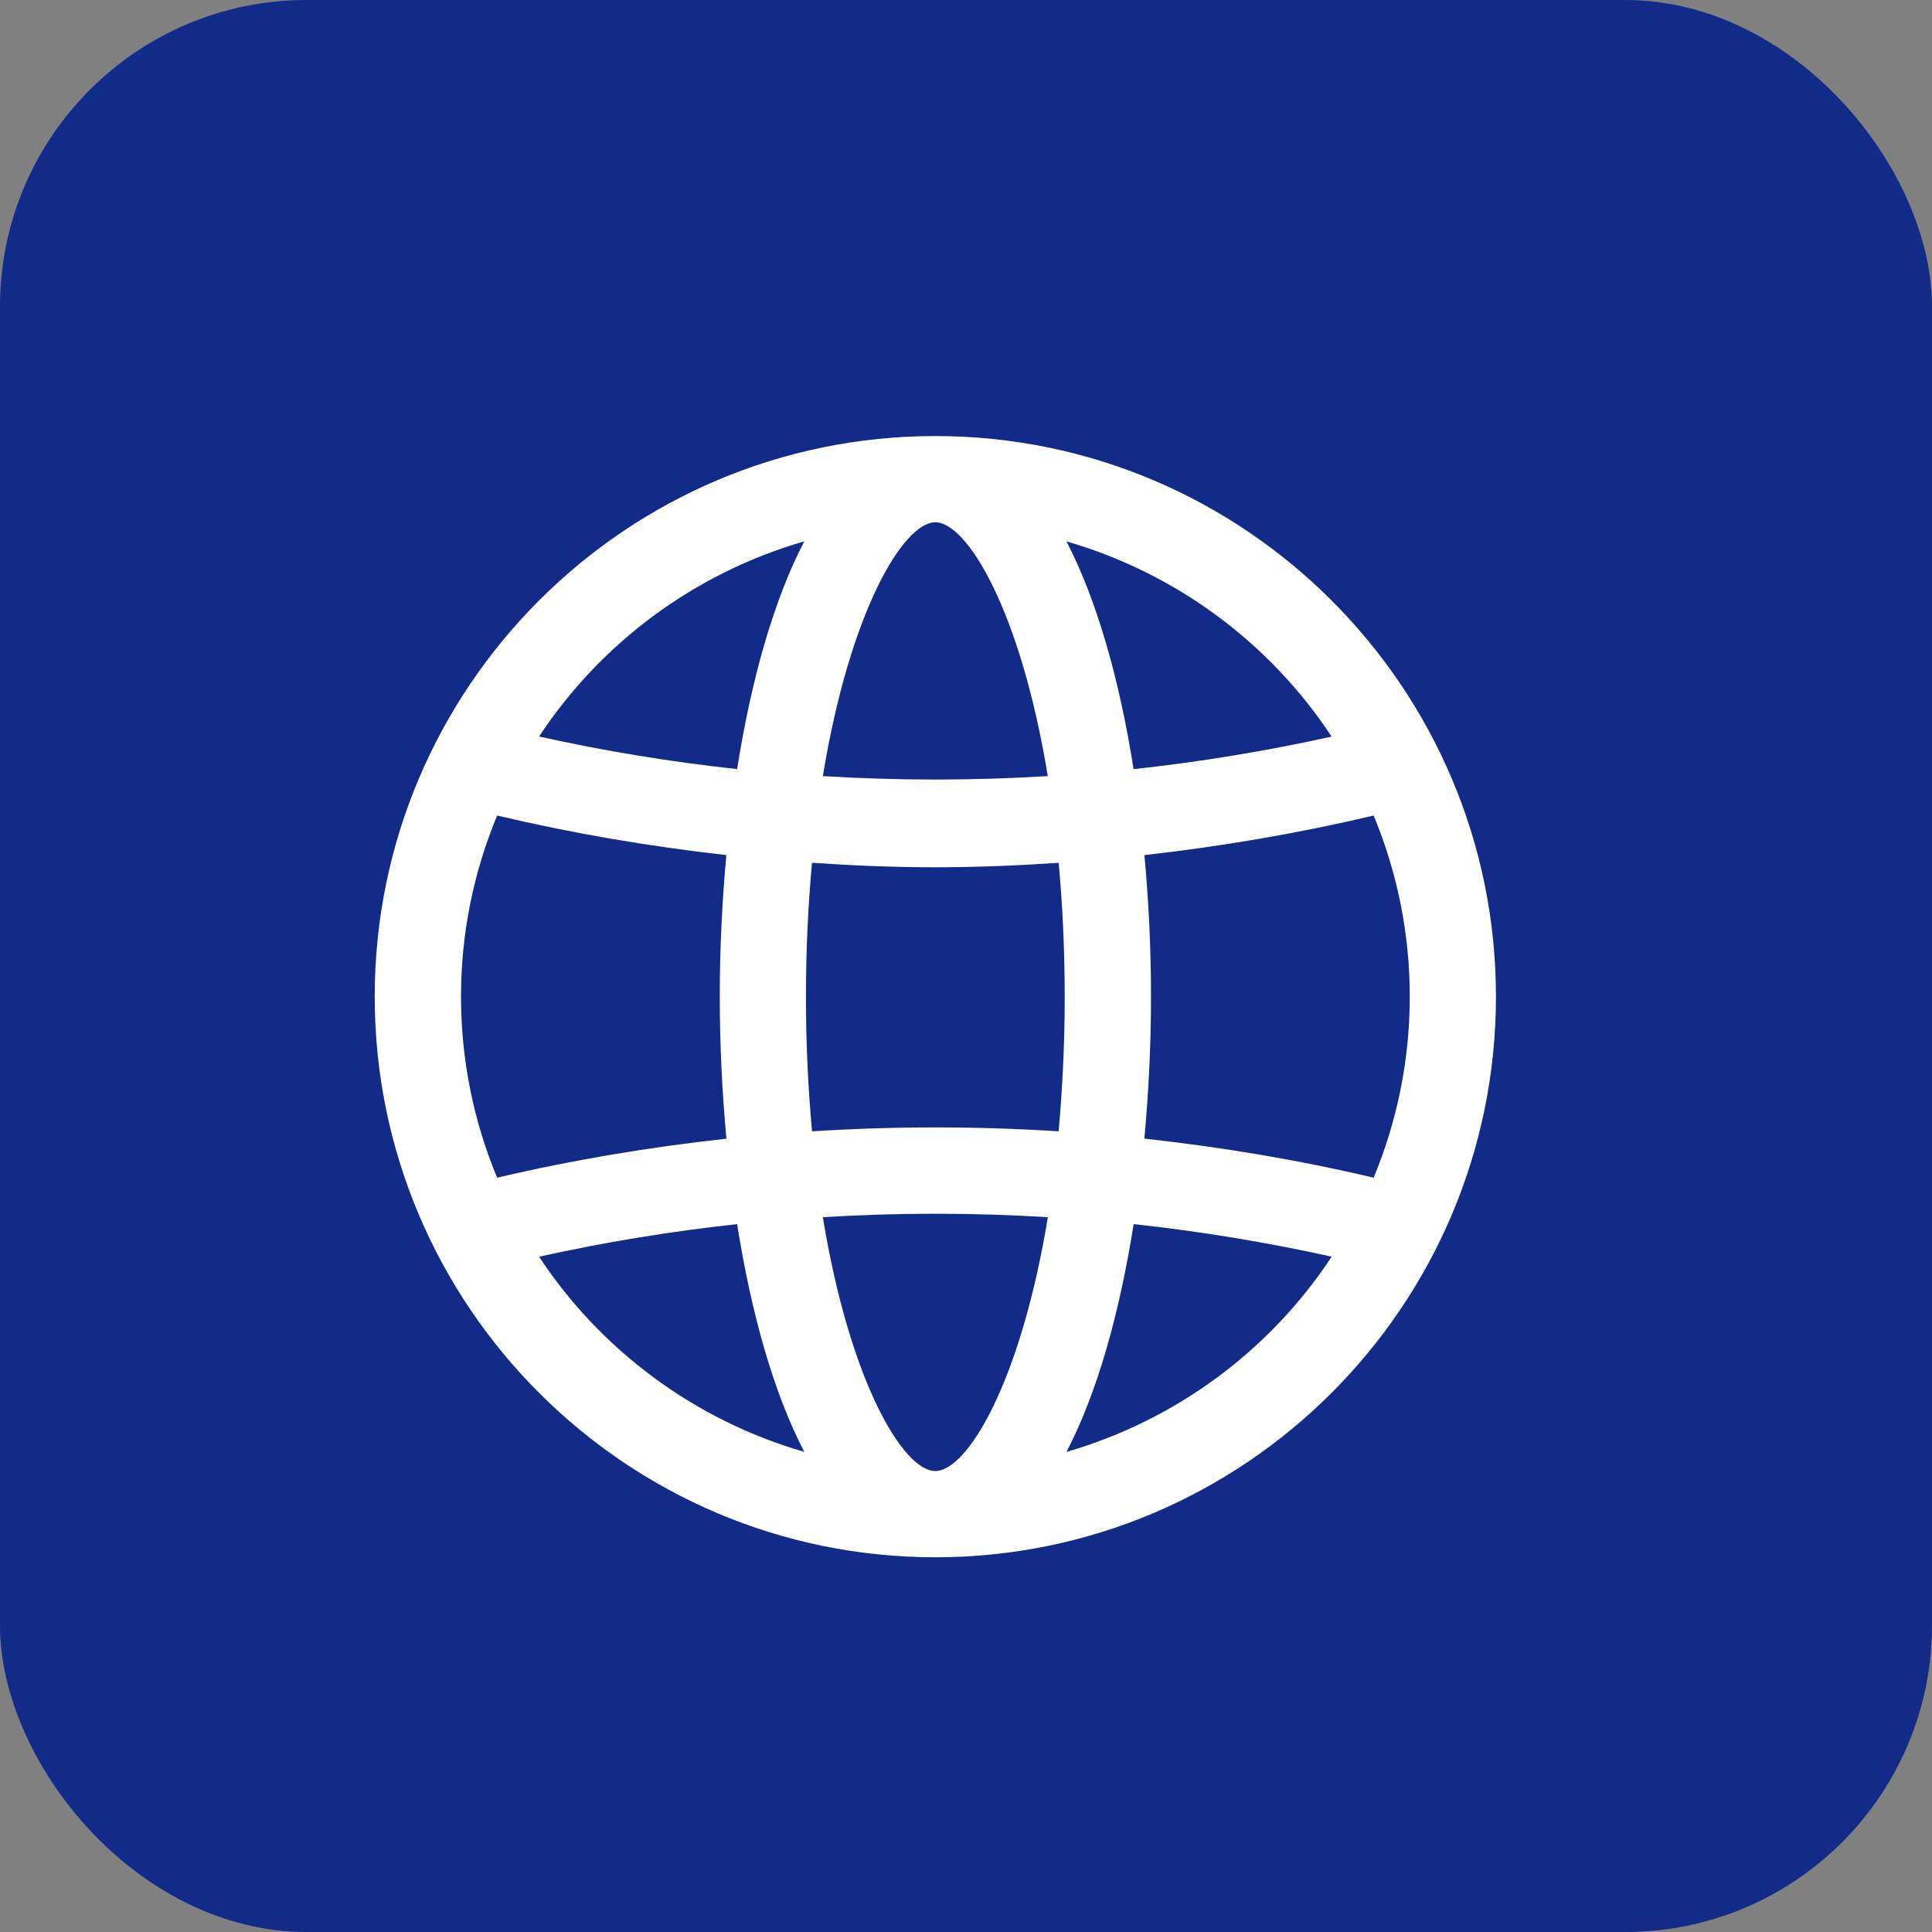
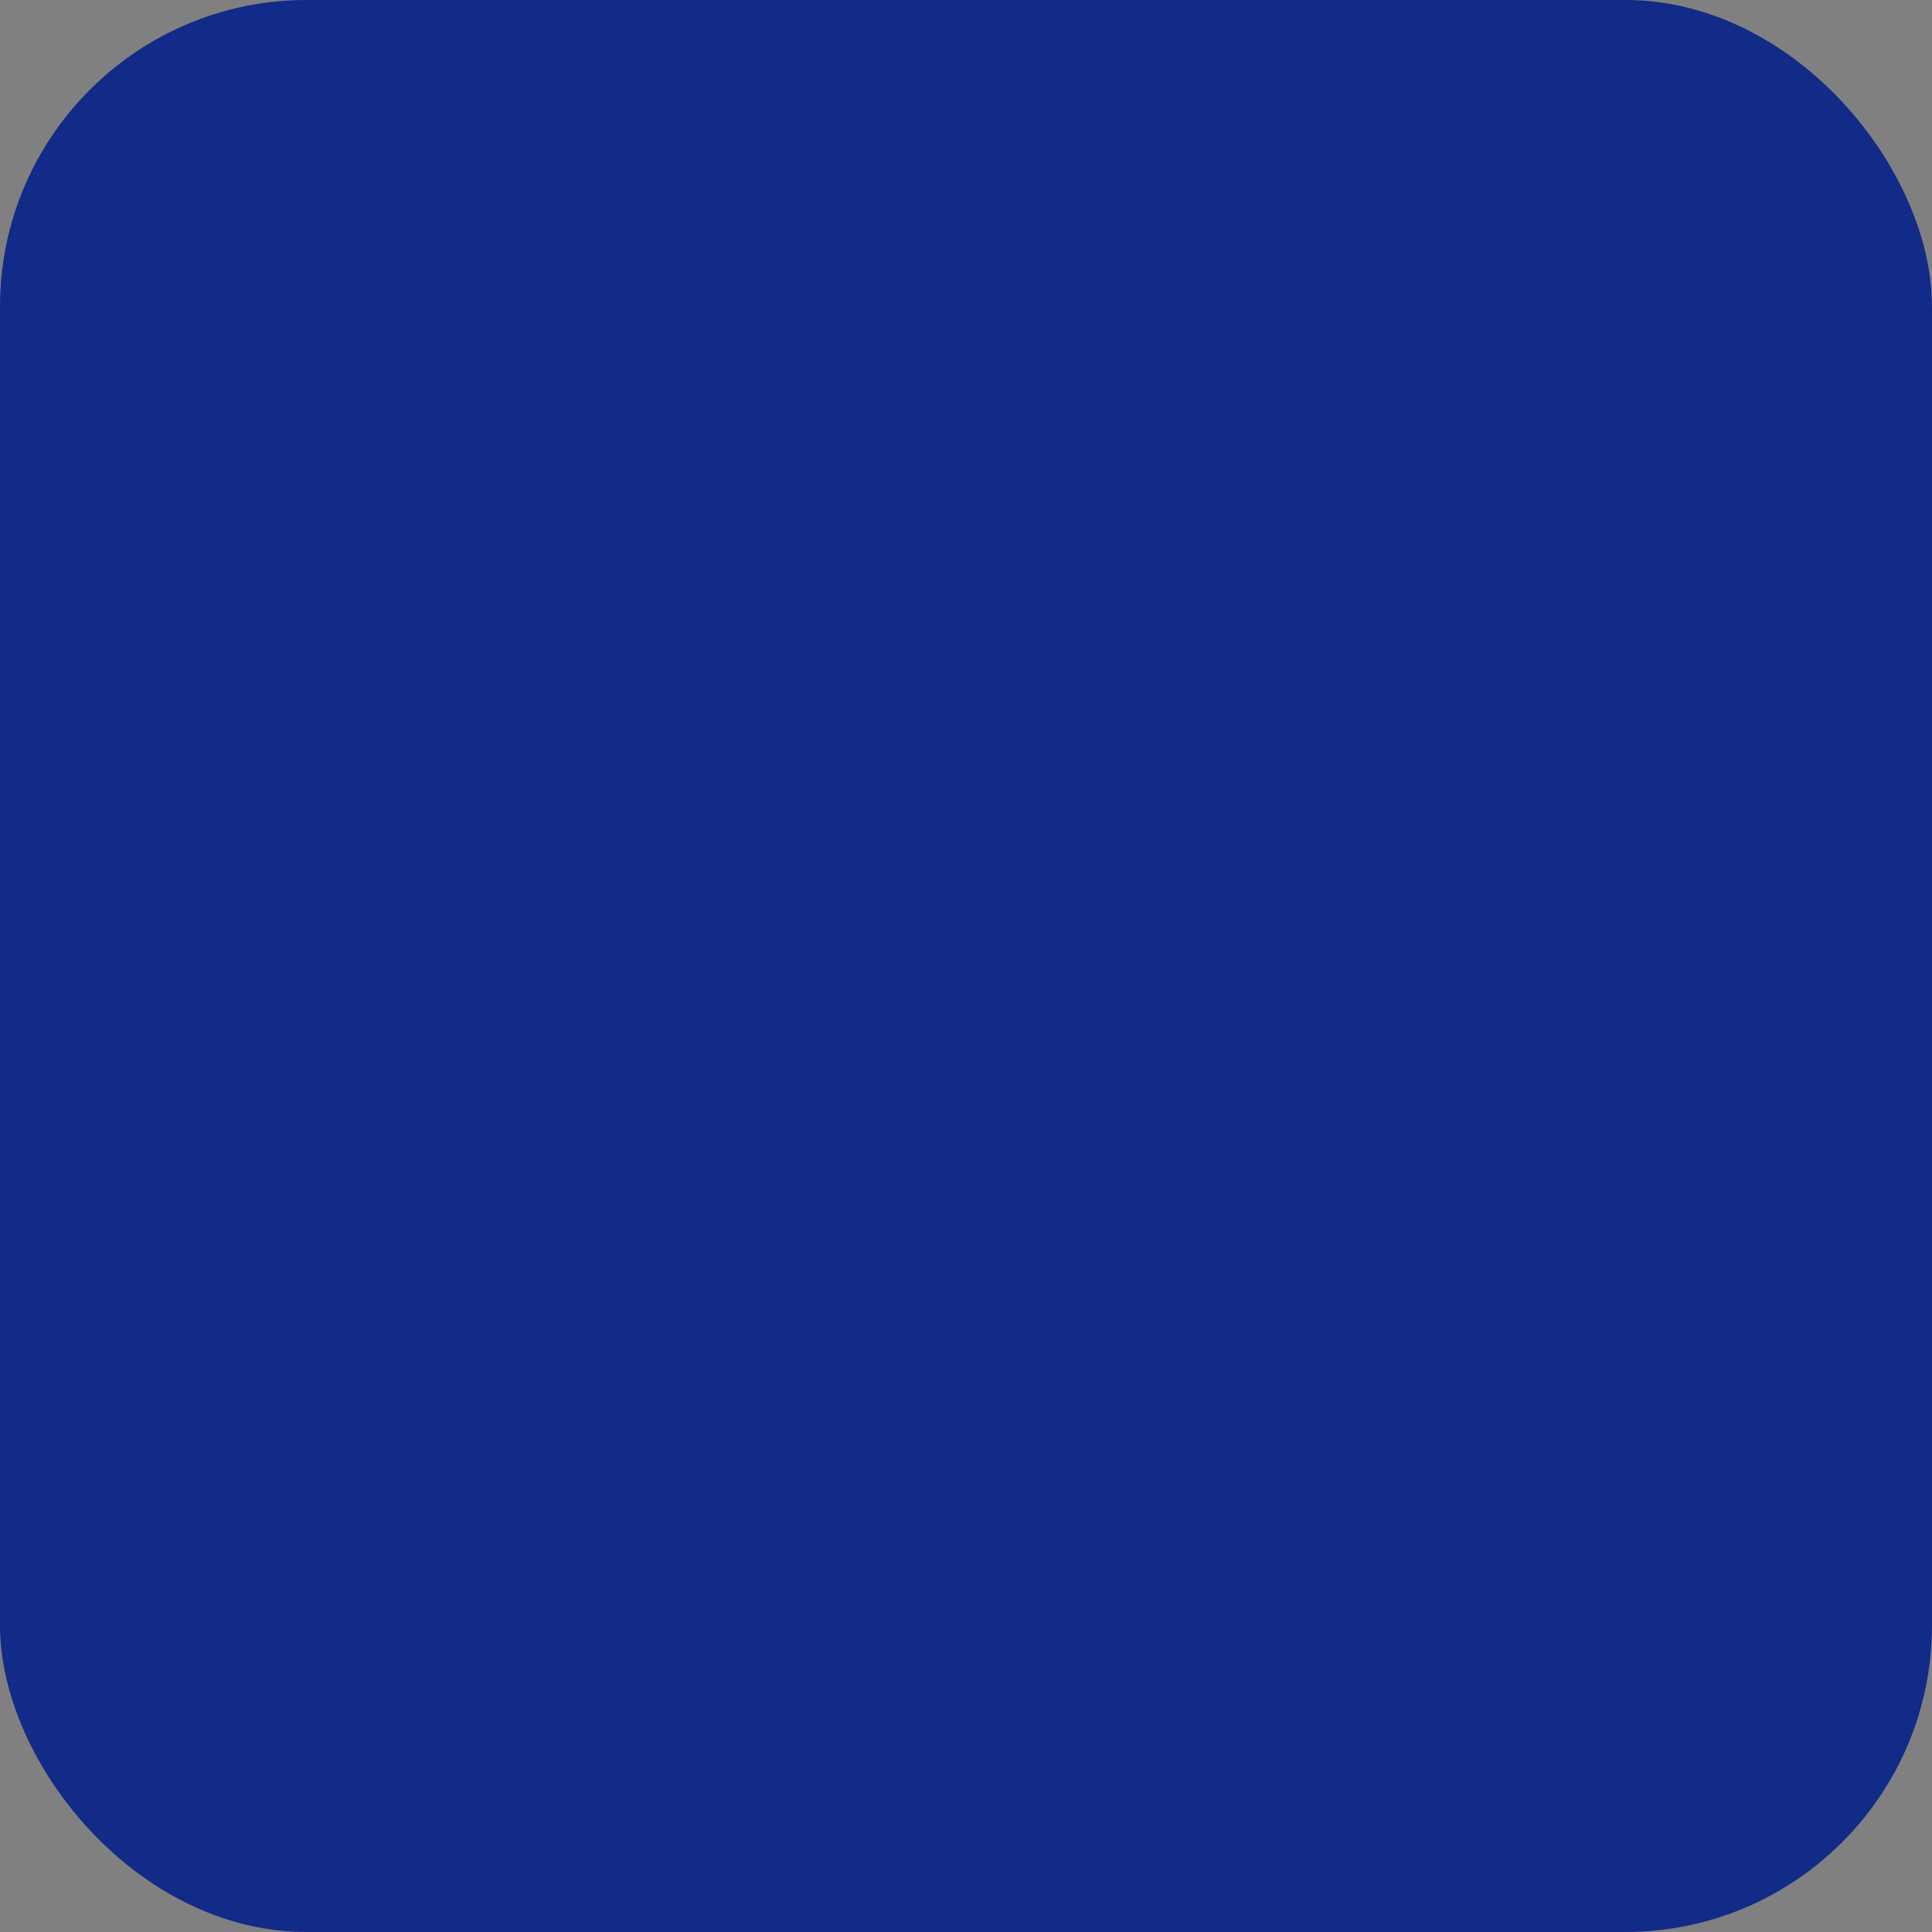
<svg xmlns="http://www.w3.org/2000/svg" width="63" height="63" viewBox="0 0 63 63" fill="none">
  <rect x="0" y="0" width="63" height="63" fill="#808080" stroke="none" />
  <rect width="63" height="63" rx="10" fill="#122A88" />
-   <path d="M30.5 14.219C20.42 14.219 12.219 22.42 12.219 32.5C12.219 42.58 20.42 50.781 30.5 50.781C40.58 50.781 48.781 42.58 48.781 32.5C48.781 22.42 40.58 14.219 30.5 14.219ZM43.422 24.019C41.292 24.492 39.134 24.844 36.965 25.081C36.508 22.188 35.778 19.583 34.775 17.654C38.358 18.689 41.416 20.973 43.422 24.019ZM34.719 32.5C34.719 34.083 34.642 35.539 34.52 36.891C31.844 36.721 29.157 36.721 26.48 36.891C26.356 35.539 26.281 34.084 26.281 32.5C26.281 30.927 26.356 29.481 26.478 28.135C27.817 28.225 29.157 28.281 30.5 28.281C31.843 28.281 33.183 28.225 34.522 28.135C34.644 29.479 34.719 30.927 34.719 32.5ZM30.5 47.969C29.461 47.969 27.716 45.085 26.832 39.691C29.276 39.541 31.726 39.541 34.169 39.691C33.284 45.083 31.539 47.967 30.502 47.967L30.5 47.969ZM26.832 25.308C27.718 19.915 29.463 17.031 30.5 17.031C31.537 17.031 33.284 19.915 34.167 25.308C31.724 25.457 29.276 25.457 26.832 25.308ZM26.227 17.652C25.222 19.581 24.494 22.186 24.037 25.079C21.867 24.844 19.711 24.49 17.579 24.017C19.586 20.971 22.644 18.687 26.227 17.652ZM15.033 32.498C15.033 30.407 15.455 28.414 16.211 26.594C18.674 27.175 21.172 27.601 23.686 27.884C23.546 29.395 23.471 30.946 23.471 32.498C23.471 34.051 23.547 35.612 23.688 37.131C21.174 37.407 18.674 37.823 16.211 38.404C15.455 36.584 15.033 34.591 15.033 32.5V32.498ZM17.579 40.979C19.711 40.506 21.867 40.154 24.037 39.917C24.494 42.811 25.224 45.415 26.227 47.344C22.644 46.309 19.586 44.026 17.579 40.979ZM34.777 47.344C35.782 45.415 36.509 42.811 36.967 39.917C39.136 40.152 41.292 40.506 43.424 40.979C41.418 44.026 38.36 46.309 34.777 47.344ZM37.316 37.129C37.456 35.612 37.533 34.054 37.533 32.498C37.533 30.942 37.458 29.395 37.318 27.884C39.832 27.601 42.329 27.175 44.793 26.594C45.549 28.414 45.971 30.407 45.971 32.498C45.971 34.589 45.549 36.582 44.793 38.403C42.329 37.821 39.83 37.405 37.316 37.129Z" fill="white" />
</svg>